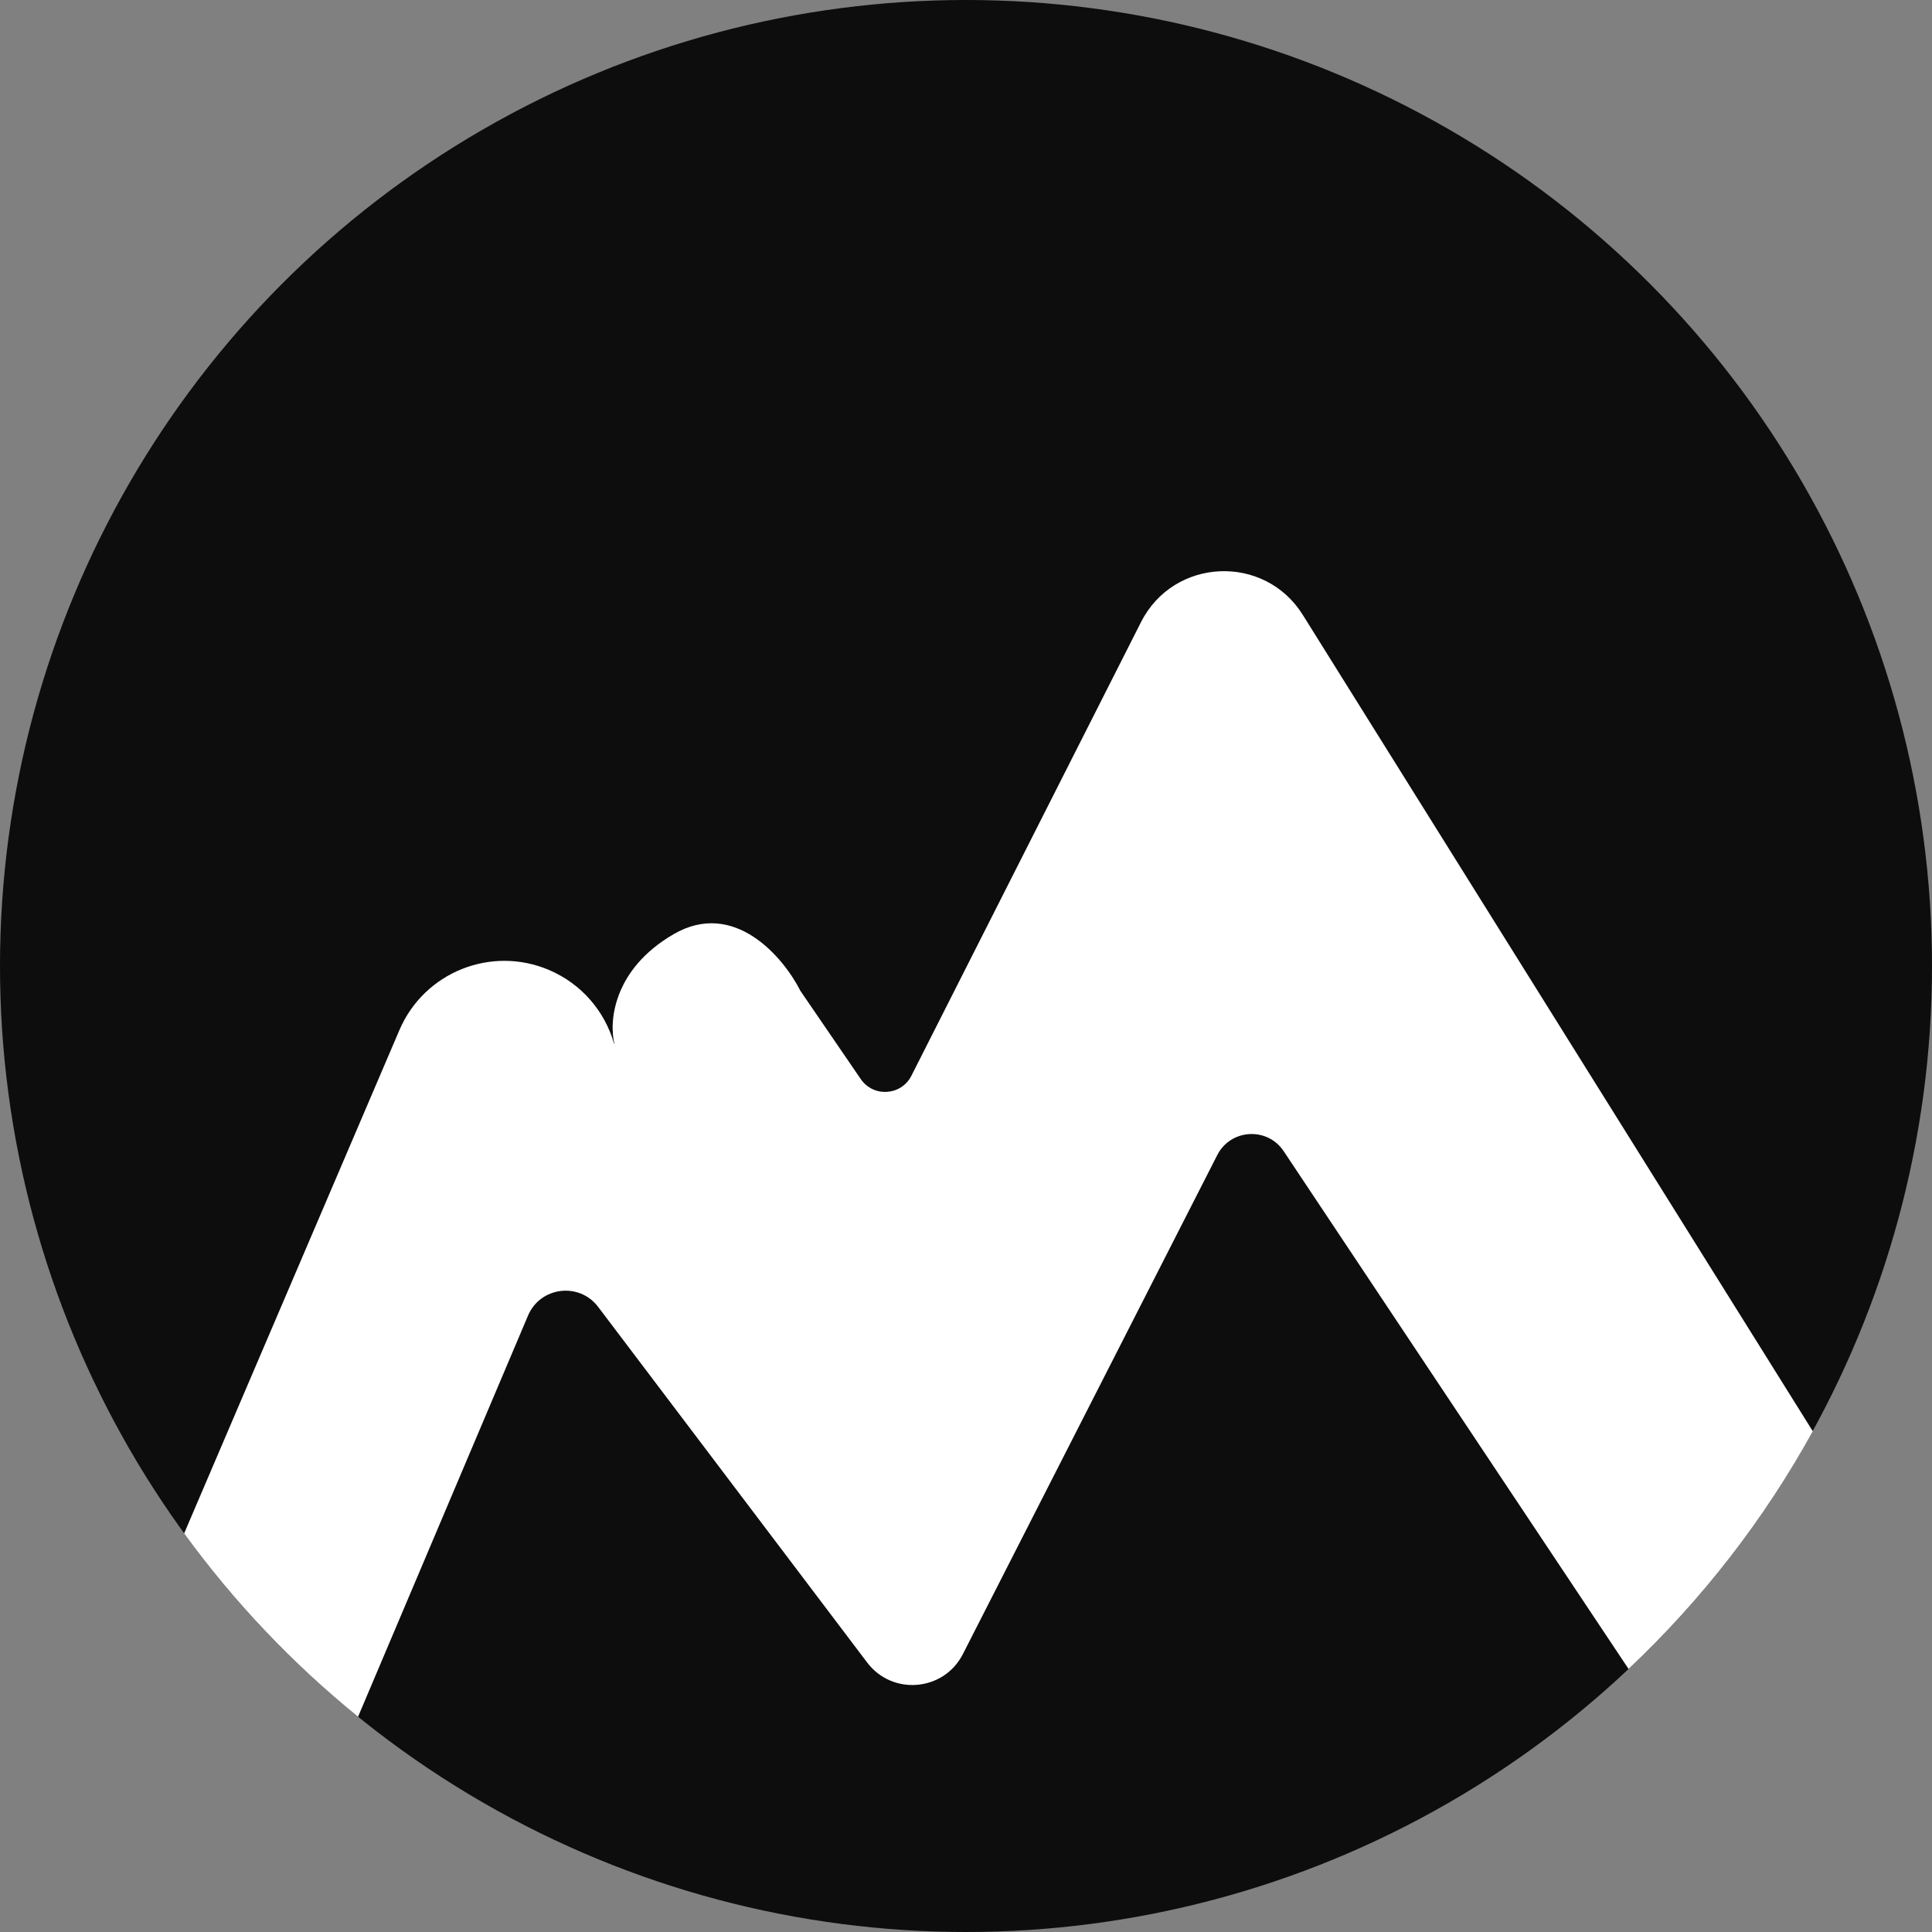
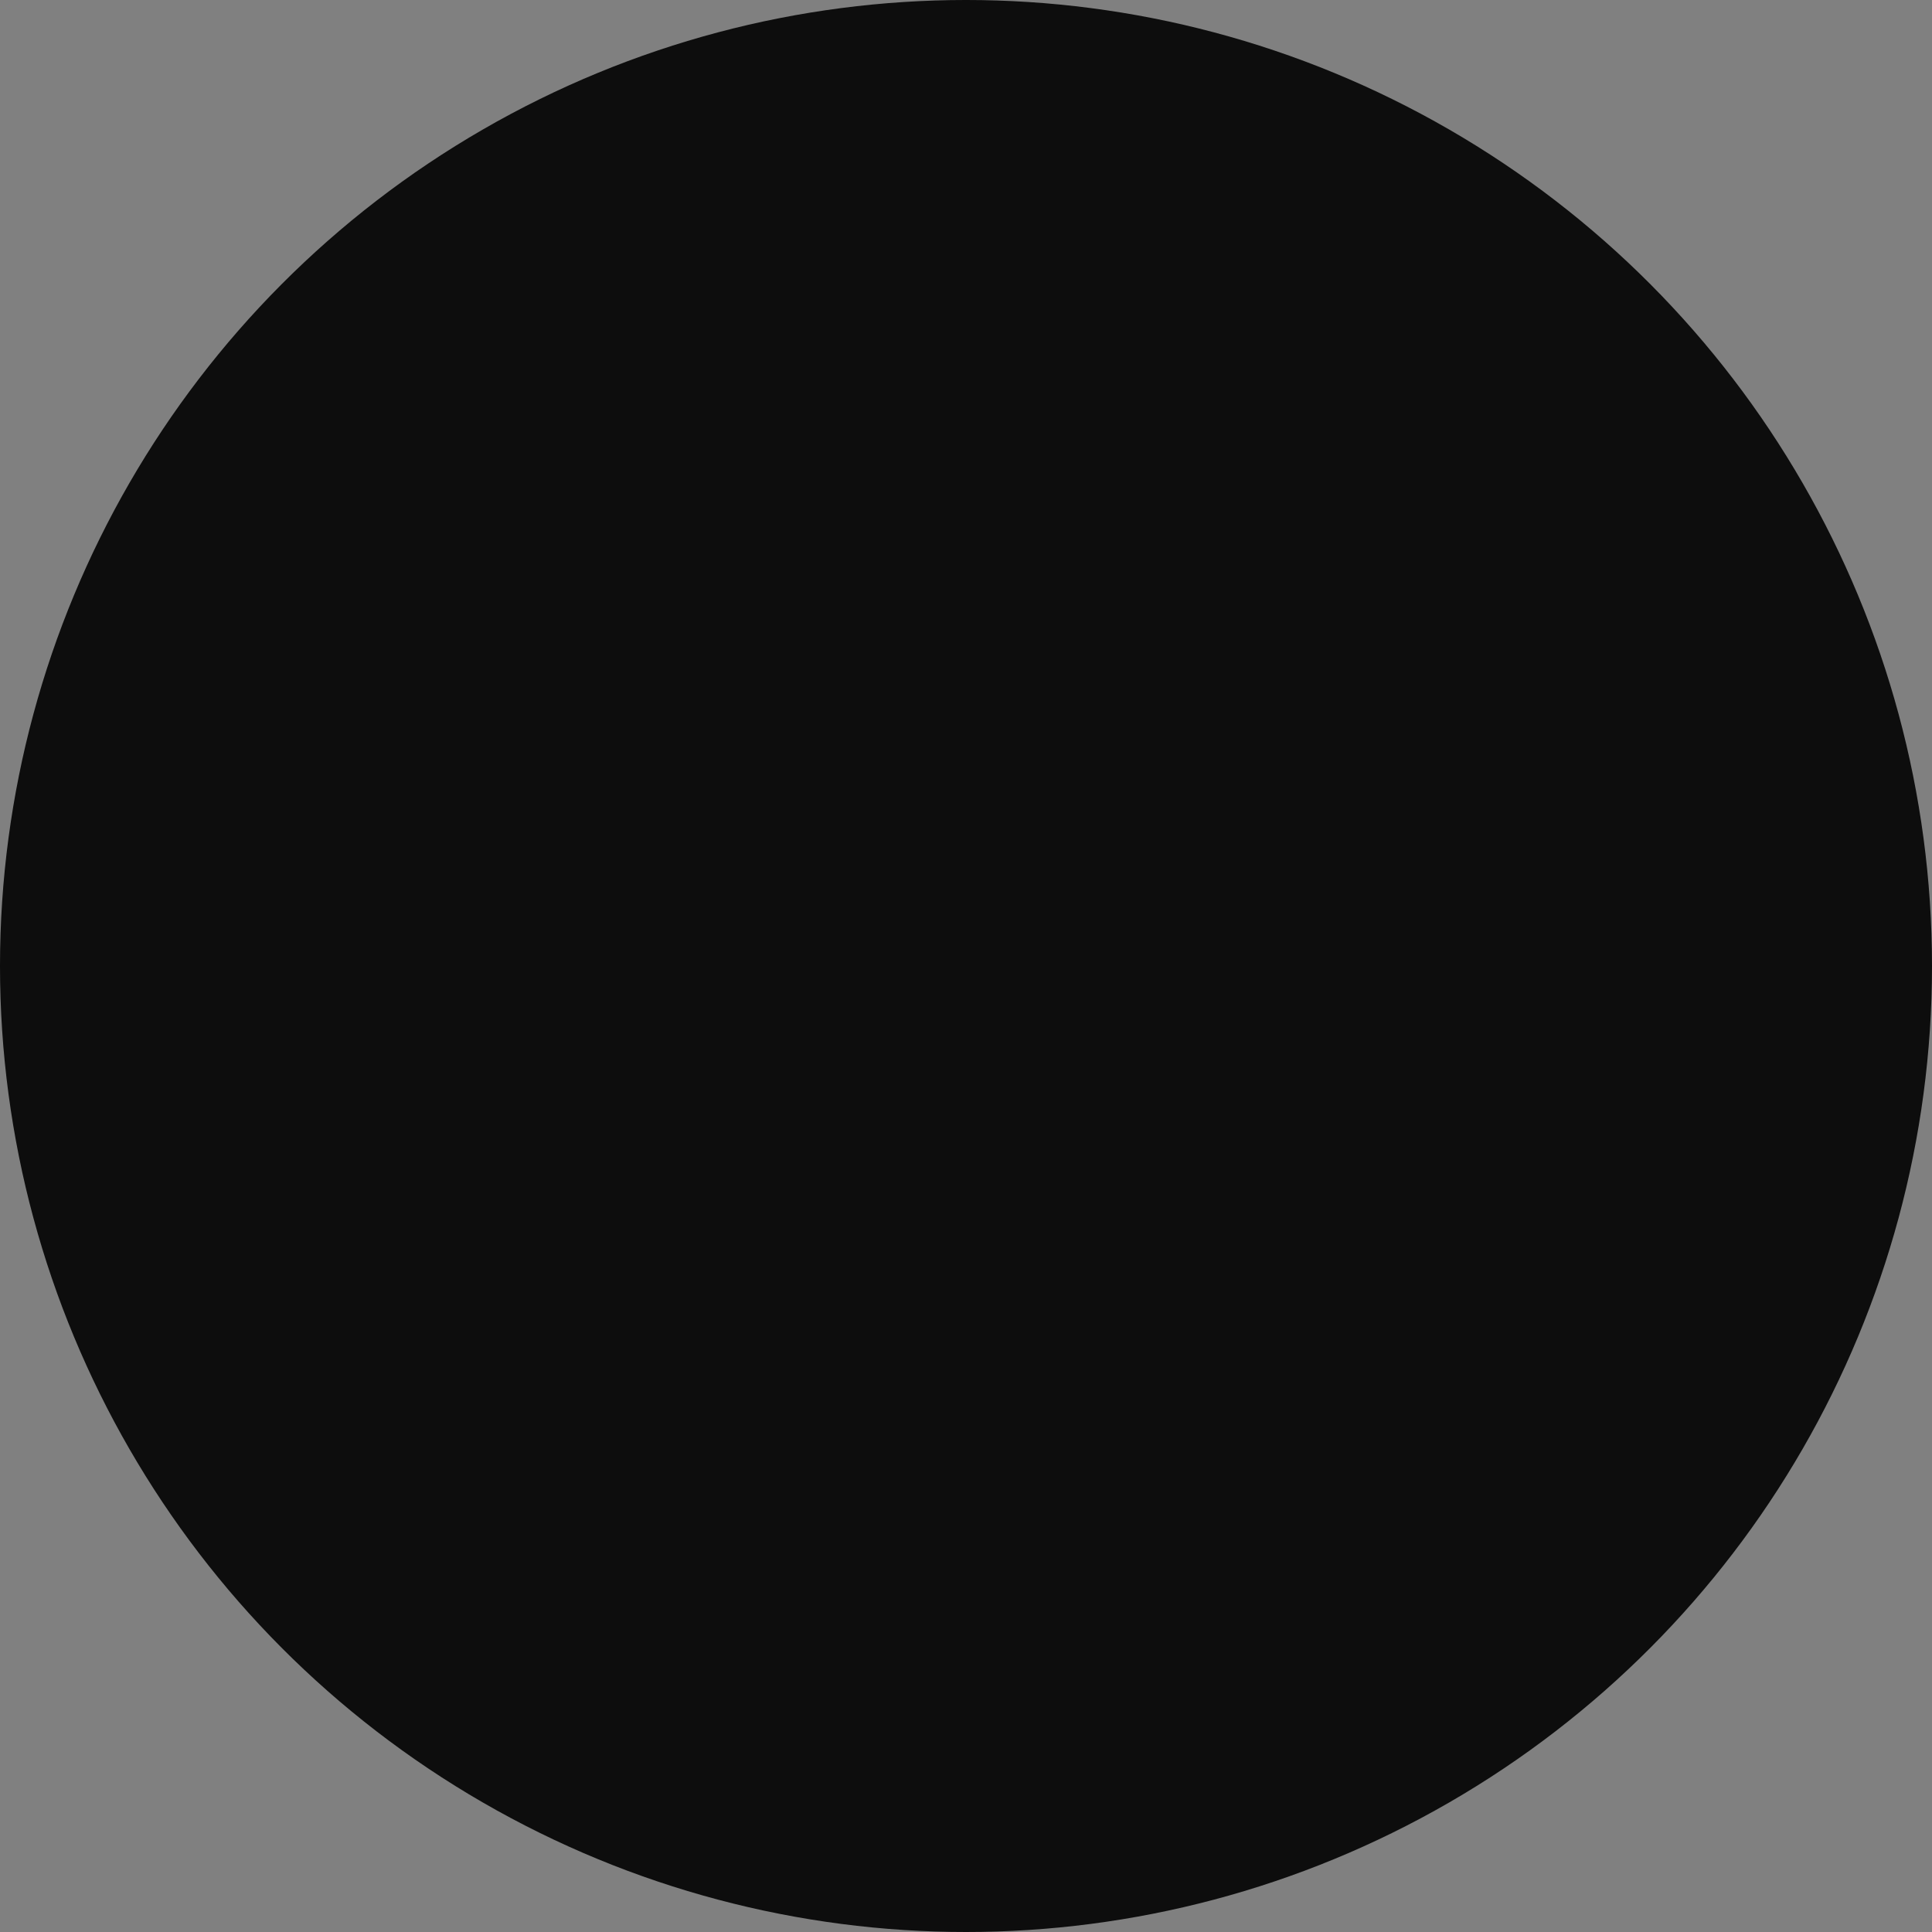
<svg xmlns="http://www.w3.org/2000/svg" width="852" height="852" viewBox="0 0 852 852" fill="none">
  <rect x="0" y="0" width="852" height="852" fill="#808080" stroke="none" />
  <circle cx="426" cy="426" r="426" fill="black" style="opacity: 0.9;" />
-   <path d="M81.199 676.228L176.137 454.269C187.067 428.715 216.643 416.861 242.197 427.791C256.618 433.959 266.676 446.065 270.738 460.036C270.765 460.084 270.792 460.131 270.819 460.178C270.88 460.286 270.941 460.394 271 460.5C268.5 450.833 270.2 427.6 297 412C323.8 396.4 345.5 422.167 353 437L379.594 475.868C385.175 484.025 397.458 483.217 401.922 474.398L503.167 274.367C517.588 245.877 557.602 244.078 574.521 271.16L799.429 631.169C777.902 670.267 750.413 705.621 718.188 736.006L566.102 507.675C558.897 496.858 542.711 497.799 536.808 509.378L424.629 729.436C416.248 745.878 393.552 747.882 382.418 733.164L263.783 576.331C255.429 565.287 238.256 567.418 232.854 580.168L157.9 757.075C128.951 733.603 103.142 706.412 81.199 676.228Z" fill="white" />
</svg>